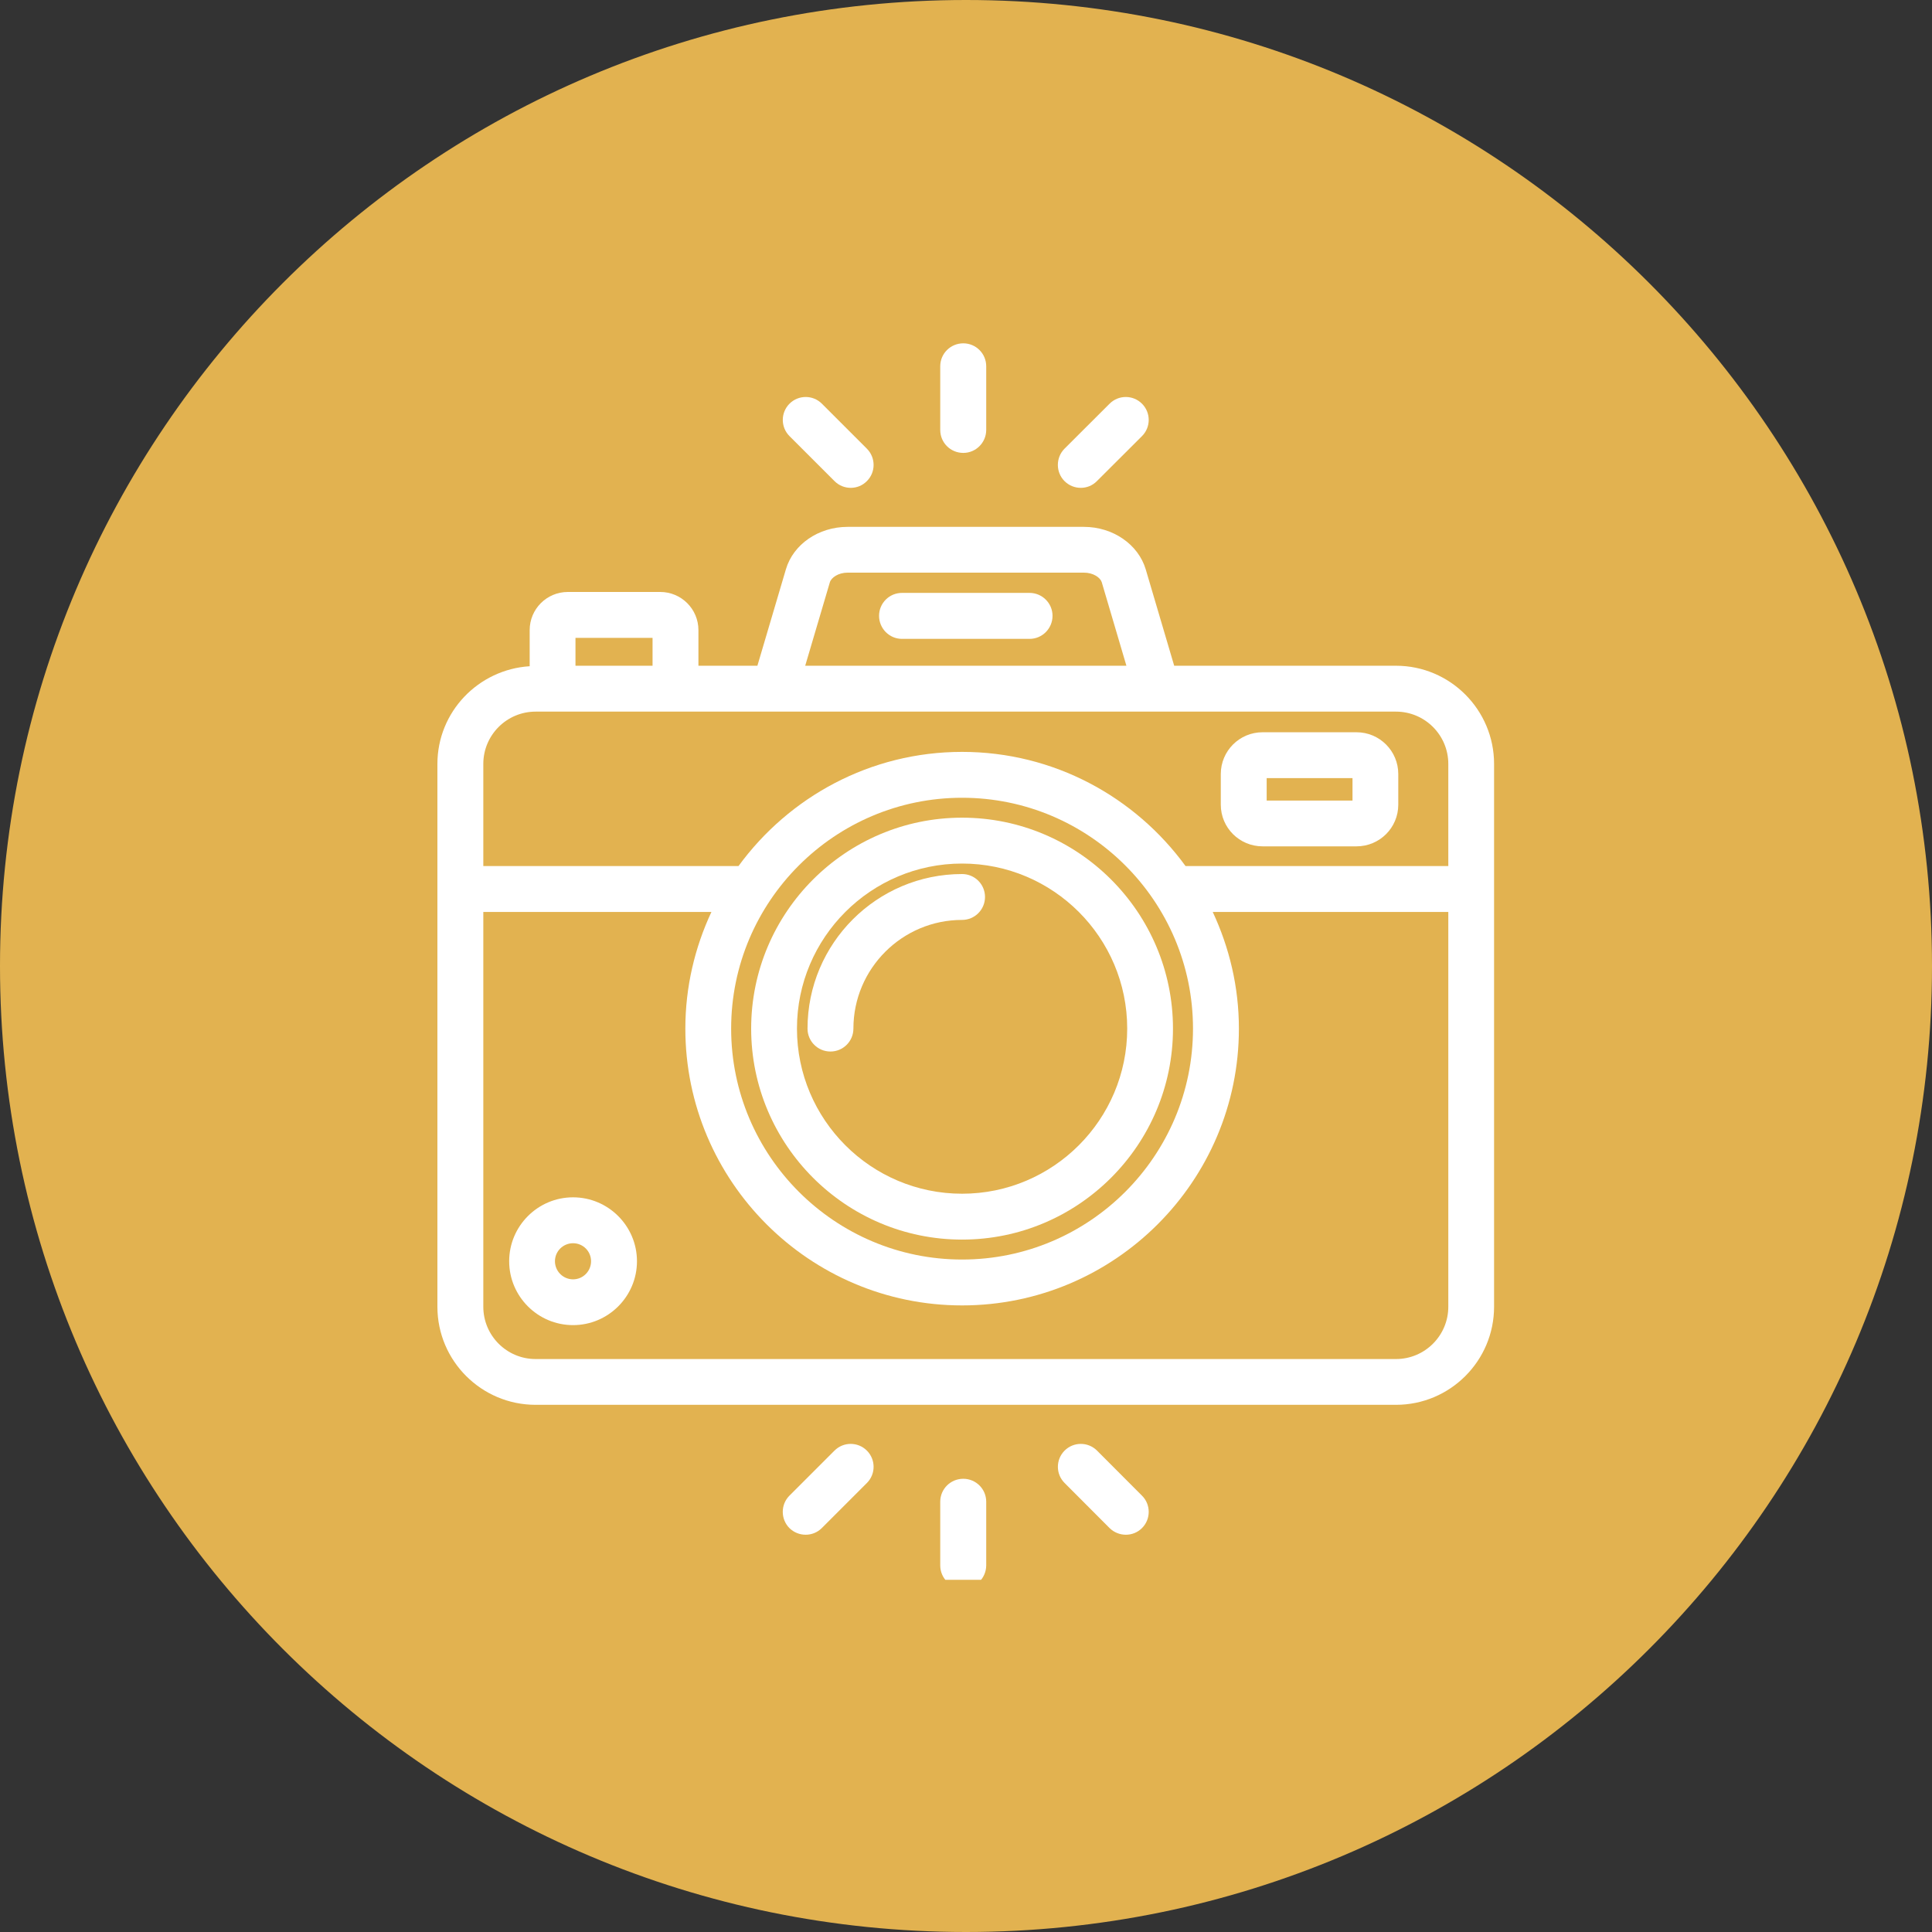
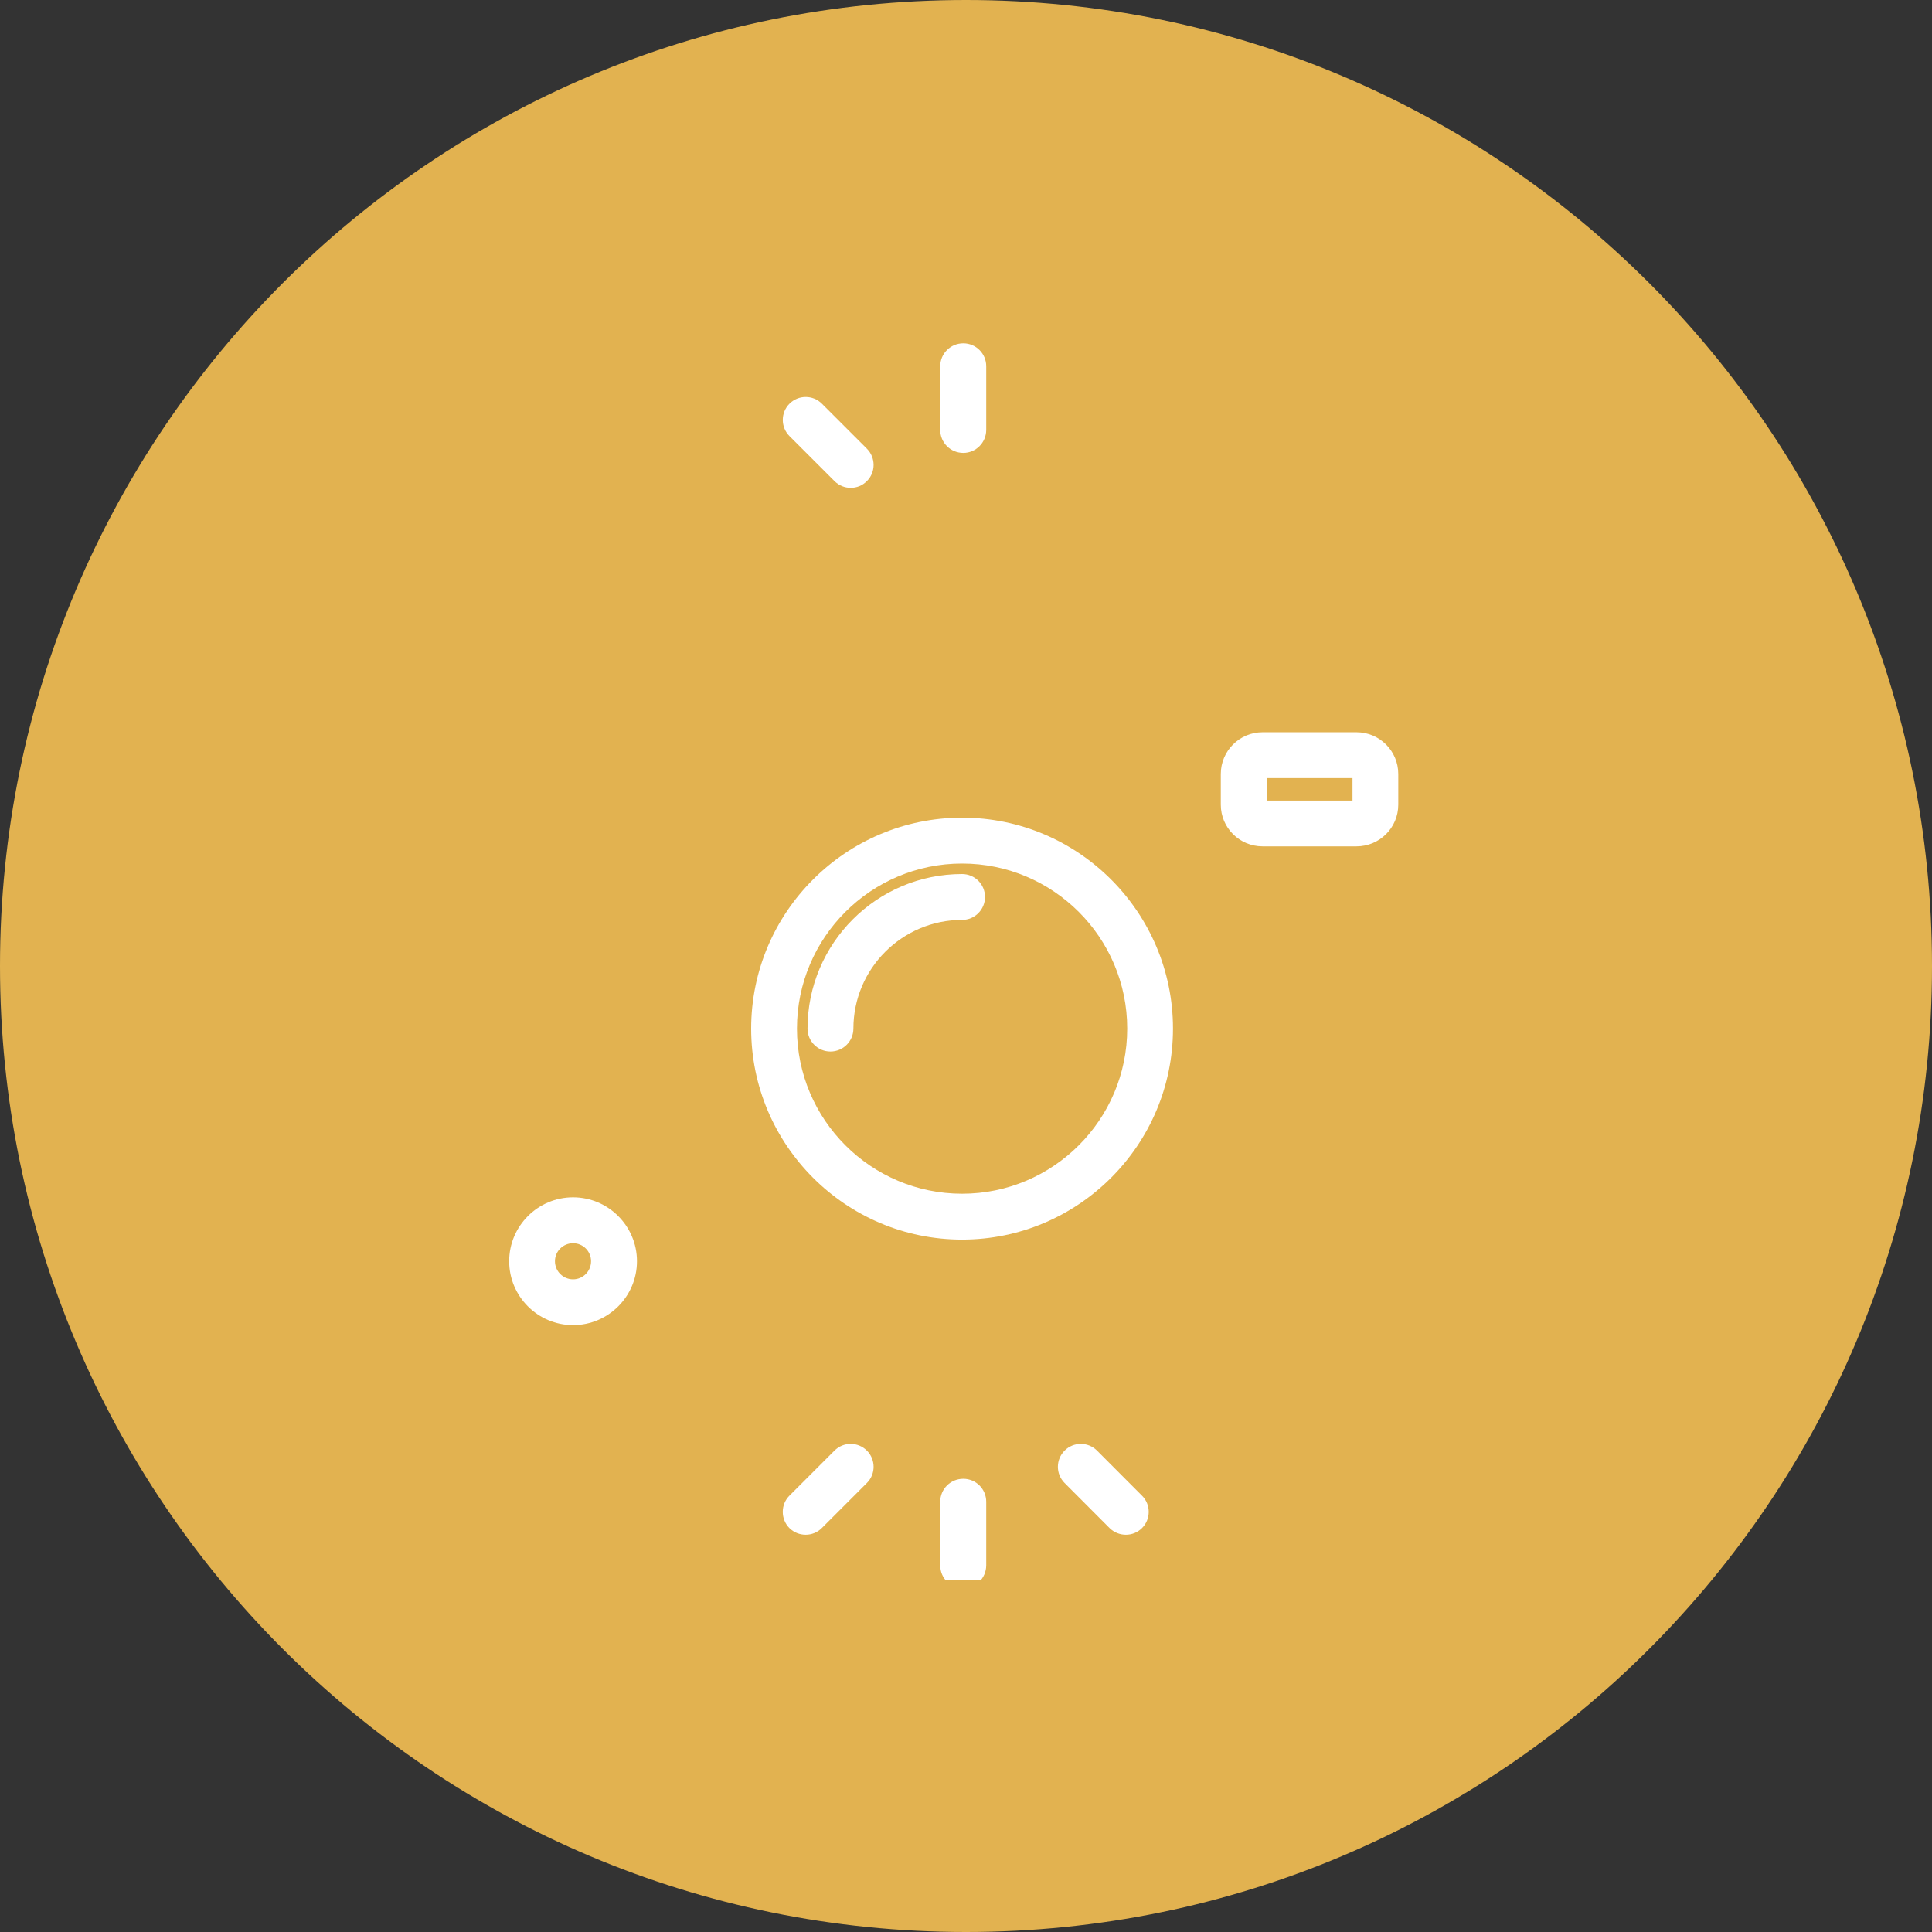
<svg xmlns="http://www.w3.org/2000/svg" width="100" zoomAndPan="magnify" viewBox="0 0 75 75" height="100" preserveAspectRatio="xMidYMid meet" version="1.0">
  <rect x="0" y="0" width="75" height="75" fill="#333333" stroke="none" />
  <defs>
    <clipPath id="27369b8ae2">
      <path d="M 37.5 0 C 16.789 0 0 16.789 0 37.5 C 0 58.211 16.789 75 37.5 75 C 58.211 75 75 58.211 75 37.5 C 75 16.789 58.211 0 37.5 0 Z M 37.5 0 " clip-rule="nonzero" />
    </clipPath>
    <clipPath id="d4d8e25053">
      <path d="M 16.895 20 L 58 20 L 58 55 L 16.895 55 Z M 16.895 20 " clip-rule="nonzero" />
    </clipPath>
    <clipPath id="5d4c9984d9">
      <path d="M 36 13.328 L 39 13.328 L 39 18 L 36 18 Z M 36 13.328 " clip-rule="nonzero" />
    </clipPath>
    <clipPath id="3f4f19851f">
      <path d="M 36 57 L 39 57 L 39 61.328 L 36 61.328 Z M 36 57 " clip-rule="nonzero" />
    </clipPath>
  </defs>
  <g clip-path="url(#27369b8ae2)">
    <rect x="-7.5" width="90" fill="#e2b250" y="-7.5" height="90" fill-opacity="1" />
  </g>
  <path fill="#ffffff" d="M 52.66 32.855 L 49.012 32.855 C 48.117 32.855 47.391 32.133 47.391 31.238 L 47.391 30.047 C 47.391 29.152 48.117 28.426 49.012 28.426 L 52.66 28.426 C 53.555 28.426 54.281 29.152 54.281 30.047 L 54.281 31.238 C 54.281 32.133 53.555 32.855 52.66 32.855 Z M 49.172 31.078 L 52.504 31.078 L 52.504 30.207 L 49.172 30.207 Z M 49.172 31.078 " fill-opacity="1" fill-rule="nonzero" />
  <g clip-path="url(#d4d8e25053)">
-     <path fill="#ffffff" d="M 54.191 25.844 L 45.582 25.844 L 44.477 22.102 C 44.188 21.133 43.203 20.453 42.078 20.453 L 32.902 20.453 C 31.777 20.453 30.793 21.129 30.508 22.102 L 29.402 25.844 L 27.113 25.844 L 27.113 24.461 C 27.113 23.641 26.445 22.98 25.633 22.98 L 22.043 22.98 C 21.223 22.98 20.562 23.645 20.562 24.461 L 20.562 25.863 C 18.57 25.988 16.98 27.633 16.98 29.656 L 16.98 50.727 C 16.98 52.828 18.688 54.535 20.793 54.535 L 54.191 54.535 C 56.293 54.535 58 52.828 58 50.727 L 58 29.656 C 58 27.555 56.293 25.844 54.191 25.844 Z M 32.215 22.605 C 32.27 22.422 32.543 22.23 32.906 22.23 L 42.078 22.23 C 42.441 22.23 42.715 22.422 42.77 22.602 L 43.727 25.844 L 31.258 25.844 Z M 22.34 24.762 L 25.332 24.762 L 25.332 25.844 L 22.34 25.844 Z M 20.793 27.625 L 54.191 27.625 C 55.312 27.625 56.223 28.535 56.223 29.656 L 56.223 33.621 L 46.023 33.621 C 44.07 30.941 40.914 29.188 37.348 29.188 C 33.781 29.188 30.625 30.941 28.668 33.621 L 18.762 33.621 L 18.762 29.656 C 18.762 28.535 19.672 27.625 20.793 27.625 Z M 37.348 30.969 C 42.289 30.969 46.312 34.988 46.312 39.93 C 46.312 44.875 42.289 48.895 37.348 48.895 C 32.406 48.895 28.383 44.875 28.383 39.93 C 28.383 34.988 32.406 30.969 37.348 30.969 Z M 54.191 52.758 L 20.793 52.758 C 19.672 52.758 18.762 51.848 18.762 50.727 L 18.762 35.402 L 27.617 35.402 C 26.973 36.781 26.605 38.312 26.605 39.93 C 26.605 45.855 31.426 50.676 37.348 50.676 C 43.273 50.676 48.094 45.855 48.094 39.93 C 48.094 38.312 47.723 36.781 47.078 35.402 L 56.223 35.402 L 56.223 50.727 C 56.223 51.848 55.312 52.758 54.191 52.758 Z M 54.191 52.758 " fill-opacity="1" fill-rule="nonzero" />
-   </g>
-   <path fill="#ffffff" d="M 39.965 23.016 L 35.016 23.016 C 34.523 23.016 34.125 23.414 34.125 23.906 C 34.125 24.398 34.523 24.801 35.016 24.801 L 39.969 24.801 C 40.461 24.801 40.859 24.398 40.859 23.906 C 40.859 23.414 40.457 23.016 39.965 23.016 Z M 39.965 23.016 " fill-opacity="1" fill-rule="nonzero" />
+     </g>
  <path fill="#ffffff" d="M 37.348 48.121 C 32.832 48.121 29.16 44.445 29.16 39.93 C 29.16 35.414 32.836 31.742 37.348 31.742 C 41.863 31.742 45.535 35.418 45.535 39.93 C 45.535 44.445 41.863 48.121 37.348 48.121 Z M 37.348 33.523 C 33.812 33.523 30.938 36.395 30.938 39.93 C 30.938 43.465 33.812 46.34 37.348 46.34 C 40.883 46.34 43.758 43.465 43.758 39.93 C 43.758 36.395 40.883 33.523 37.348 33.523 Z M 37.348 33.523 " fill-opacity="1" fill-rule="nonzero" />
  <path fill="#ffffff" d="M 32.238 40.82 C 31.746 40.82 31.348 40.422 31.348 39.93 C 31.348 36.621 34.039 33.93 37.348 33.93 C 37.84 33.93 38.238 34.328 38.238 34.82 C 38.238 35.312 37.84 35.711 37.348 35.711 C 35.02 35.711 33.129 37.605 33.129 39.93 C 33.129 40.422 32.73 40.82 32.238 40.82 Z M 32.238 40.82 " fill-opacity="1" fill-rule="nonzero" />
  <path fill="#ffffff" d="M 22.246 51.441 C 20.879 51.441 19.766 50.328 19.766 48.961 C 19.766 47.594 20.879 46.48 22.246 46.48 C 23.613 46.48 24.727 47.594 24.727 48.961 C 24.727 50.328 23.613 51.441 22.246 51.441 Z M 22.246 48.262 C 21.859 48.262 21.543 48.574 21.543 48.961 C 21.543 49.348 21.859 49.664 22.246 49.664 C 22.633 49.664 22.945 49.348 22.945 48.961 C 22.945 48.574 22.633 48.262 22.246 48.262 Z M 22.246 48.262 " fill-opacity="1" fill-rule="nonzero" />
  <g clip-path="url(#5d4c9984d9)">
    <path fill="#ffffff" d="M 37.395 17.582 C 36.898 17.582 36.5 17.184 36.5 16.691 L 36.5 14.219 C 36.5 13.727 36.898 13.328 37.395 13.328 C 37.887 13.328 38.285 13.727 38.285 14.219 L 38.285 16.695 C 38.281 17.184 37.883 17.582 37.395 17.582 Z M 37.395 17.582 " fill-opacity="1" fill-rule="nonzero" />
  </g>
  <path fill="#ffffff" d="M 33.027 18.938 C 32.797 18.938 32.57 18.852 32.395 18.676 L 30.648 16.93 C 30.301 16.582 30.301 16.02 30.648 15.672 C 30.996 15.324 31.559 15.324 31.906 15.672 L 33.652 17.418 C 34 17.766 34 18.332 33.652 18.676 C 33.48 18.852 33.254 18.938 33.027 18.938 Z M 33.027 18.938 " fill-opacity="1" fill-rule="nonzero" />
-   <path fill="#ffffff" d="M 41.957 18.938 C 41.727 18.938 41.5 18.852 41.324 18.676 C 40.98 18.332 40.98 17.766 41.324 17.418 L 43.074 15.672 C 43.422 15.324 43.984 15.324 44.332 15.672 C 44.68 16.02 44.68 16.582 44.332 16.93 L 42.582 18.676 C 42.41 18.852 42.184 18.938 41.957 18.938 Z M 41.957 18.938 " fill-opacity="1" fill-rule="nonzero" />
  <g clip-path="url(#3f4f19851f)">
    <path fill="#ffffff" d="M 37.395 61.66 C 36.898 61.66 36.5 61.262 36.5 60.77 L 36.5 58.297 C 36.5 57.805 36.898 57.406 37.395 57.406 C 37.887 57.406 38.285 57.805 38.285 58.297 L 38.285 60.77 C 38.281 61.262 37.883 61.66 37.395 61.66 Z M 37.395 61.66 " fill-opacity="1" fill-rule="nonzero" />
  </g>
  <path fill="#ffffff" d="M 31.277 59.578 C 31.047 59.578 30.82 59.492 30.645 59.32 C 30.301 58.973 30.301 58.406 30.645 58.062 L 32.395 56.312 C 32.742 55.965 33.305 55.965 33.652 56.312 C 34 56.66 34 57.223 33.652 57.57 L 31.902 59.32 C 31.73 59.492 31.504 59.578 31.277 59.578 Z M 31.277 59.578 " fill-opacity="1" fill-rule="nonzero" />
  <path fill="#ffffff" d="M 43.707 59.578 C 43.477 59.578 43.25 59.492 43.074 59.32 L 41.328 57.57 C 40.98 57.223 40.98 56.66 41.328 56.312 C 41.676 55.965 42.238 55.965 42.586 56.312 L 44.332 58.062 C 44.68 58.406 44.68 58.973 44.332 59.32 C 44.16 59.492 43.934 59.578 43.707 59.578 Z M 43.707 59.578 " fill-opacity="1" fill-rule="nonzero" />
</svg>